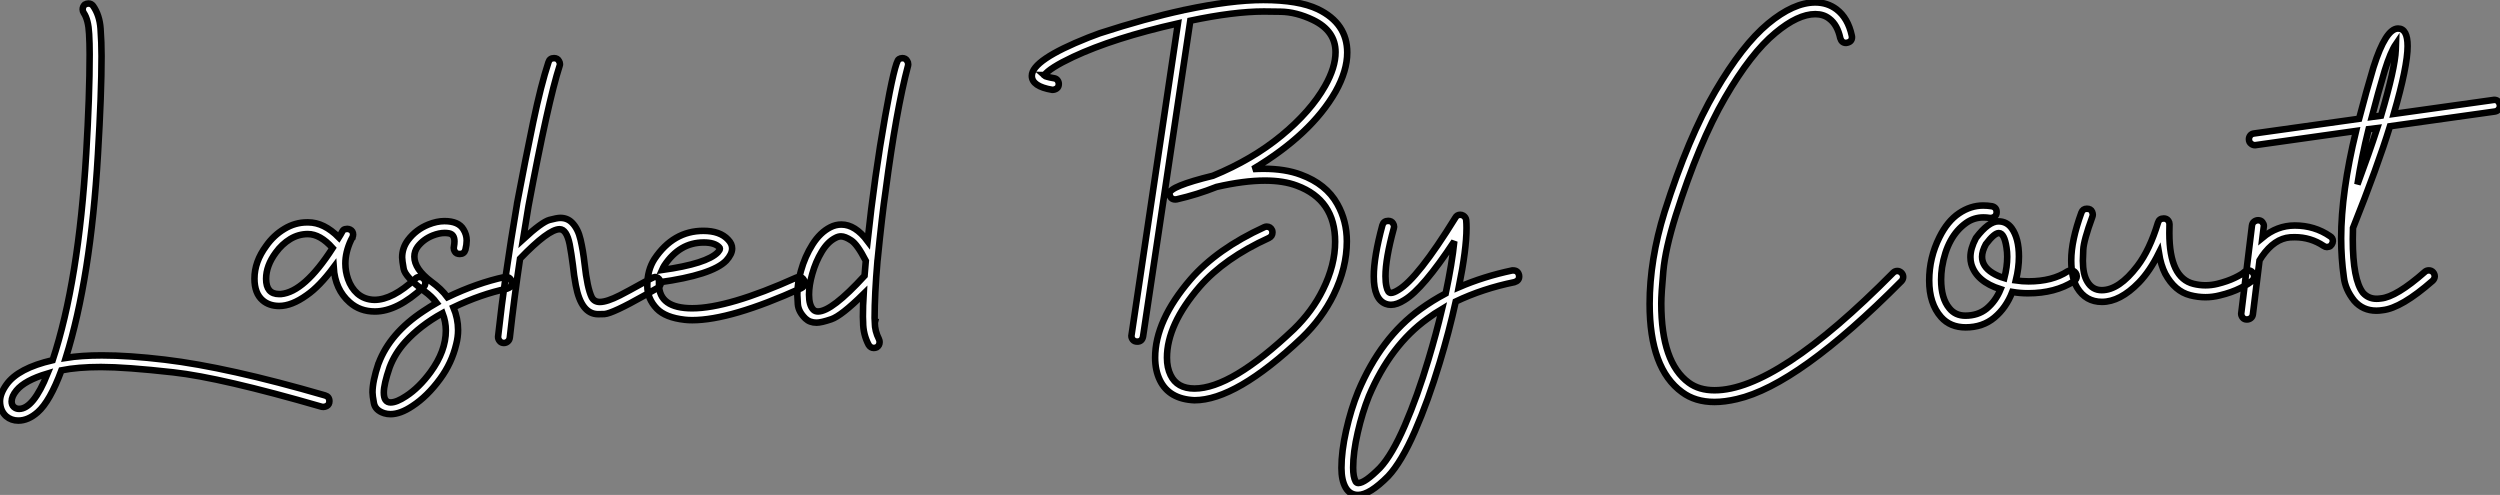
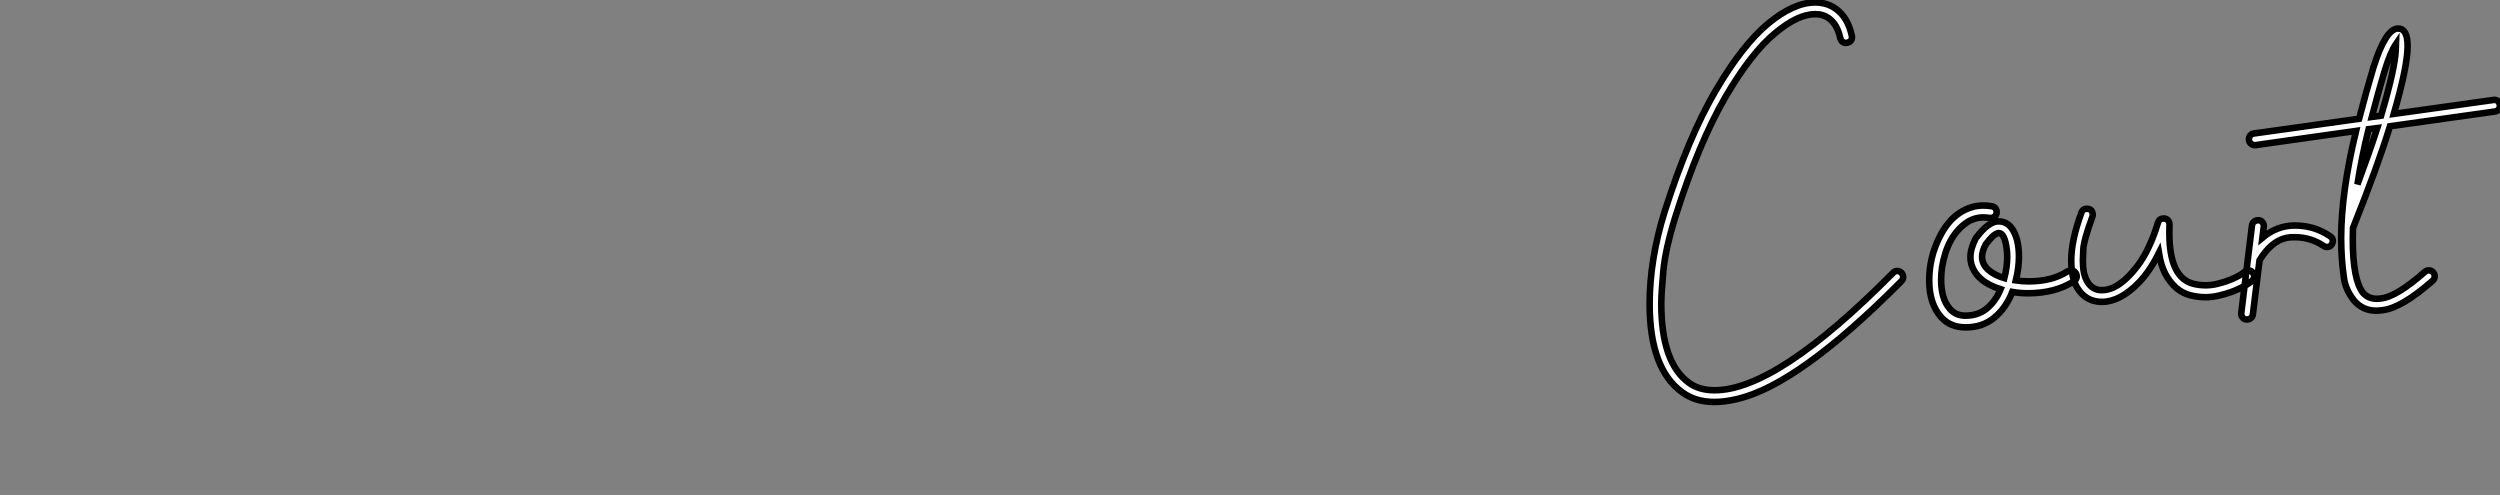
<svg xmlns="http://www.w3.org/2000/svg" viewBox="1.003 -15.048 380.398 75.31">
  <rect x="1.003" y="-15.048" width="380.398" height="75.31" fill="#808080" stroke="none" />
-   <path d="M4.16 12.44L4.16 12.44Q5.66 12.44 7.11 11.16L7.11 11.16Q8.97 9.52 10.72 4.79L10.72 4.79Q13.21 4.29 16.73 4.29L16.73 4.29Q20.48 4.29 27.75 5.10Q35.03 5.91 50.34 10.34L50.34 10.34Q50.45 10.36 50.59 10.36L50.59 10.36Q50.80 10.36 51.08 10.23L51.08 10.23Q51.49 10.01 51.49 9.49L51.49 9.49Q51.49 8.80 50.83 8.61L50.83 8.61Q36.07 4.32 26.44 3.17L26.44 3.17Q20.97 2.52 16.87 2.52L16.87 2.52Q13.73 2.52 11.38 2.90L11.38 2.90Q15.18-9.24 16.27-28.05L16.27-28.05Q16.82-37.32 16.82-43.01L16.82-43.01Q16.82-45.12 16.67-47.20Q16.52-49.27 15.53-50.67L15.53-50.67Q15.26-51.02 14.82-51.02L14.82-51.02Q14.55-51.02 14.27-50.86L14.27-50.86Q13.95-50.56 13.95-50.12L13.95-50.12Q13.95-49.85 14.11-49.60L14.11-49.60Q14.82-48.56 14.93-46.38L14.93-46.38Q15.01-44.98 15.01-43.29L15.01-43.29Q15.01-37.05 14.49-28.22L14.49-28.22Q13.34-8.72 9.38 3.25L9.38 3.25Q4.13 4.46 2.35 6.97L2.35 6.97Q1.37 8.34 1.37 9.52L1.37 9.52Q1.39 10.96 2.32 11.79L2.32 11.79Q3.09 12.44 4.16 12.44ZM4.27 10.66L4.27 10.66Q3.80 10.66 3.47 10.36Q3.14 10.06 3.14 9.52L3.14 9.52Q3.14 8.75 3.88 7.85L3.88 7.85Q5.14 6.32 8.61 5.28L8.61 5.28Q6.45 10.66 4.27 10.66ZM44.11-6.81L44.11-6.81L43.83-6.81Q41.86-6.81 41.86-9.13L41.86-9.13Q41.86-11.13 43.34-13.13L43.34-13.13Q44.27-14.41 45.53-15.18Q46.79-15.94 48.21-15.94L48.21-15.94Q50.09-15.94 51.98-13.81L51.98-13.81Q47.69-7.14 44.11-6.81ZM58.41-4.16L58.41-4.16Q61.82-4.16 65.82-7.88L65.82-7.88Q66.09-8.12 66.09-8.53L66.09-8.53Q66.09-8.86 65.84-9.13Q65.60-9.41 65.19-9.41L65.19-9.41Q64.83-9.41 64.59-9.16L64.59-9.16Q61.09-5.93 58.35-5.93L58.35-5.93Q56.82-5.96 55.75-6.89L55.75-6.89Q54.80-7.74 54.33-9.08L54.33-9.08Q53.92-10.25 53.92-11.46L53.92-11.46Q53.92-13.18 54.77-15.01L54.77-15.01Q54.93-15.34 54.99-15.39L54.99-15.39L54.99-15.42Q55.10-15.64 55.10-15.86L55.10-15.86Q55.10-16.41 54.63-16.63L54.63-16.63Q54.41-16.73 54.20-16.73L54.20-16.73Q54.09-16.73 53.85-16.68Q53.62-16.63 53.46-16.34Q53.29-16.05 53.17-15.82Q53.05-15.59 52.94-15.42L52.94-15.42Q50.67-17.72 48.26-17.72L48.26-17.72L48.10-17.72Q46.27-17.72 44.64-16.73Q43.01-15.75 41.89-14.16L41.89-14.16Q40.09-11.73 40.09-9.16L40.09-9.16Q40.09-6.92 41.34-5.85L41.34-5.85Q42.33-5.00 43.86-5.00L43.86-5.00Q45.75-5.00 48.04-6.64L48.04-6.64Q49.98-7.98 52.14-10.88L52.14-10.88Q52.36-7.49 54.58-5.55L54.58-5.55Q56.14-4.16 58.41-4.16ZM60.79 11.46L60.79 11.46Q62.29 11.46 64.12 10.23L64.12 10.23Q66.39 8.75 68.33 6.10L68.33 6.10Q70.11 3.69 70.79 0.82L70.79 0.82Q71.07-0.27 71.07-1.34L71.07-1.34Q71.07-3.09 70.36-4.79L70.36-4.79Q74.59-6.81 78.53-7.63L78.53-7.63Q79.24-7.85 79.24-8.53L79.24-8.53L79.24-8.70Q79.02-9.41 78.34-9.41L78.34-9.41L78.18-9.41Q73.96-8.50 69.45-6.34L69.45-6.34Q68.52-7.60 66.96-8.72L66.96-8.72Q64.42-10.64 64.42-12.50L64.42-12.50Q64.42-13.32 64.91-14L64.91-14Q65.79-15.15 67.21-15.72L67.21-15.72Q68.20-16.11 69.04-16.11L69.04-16.11Q69.40-16.11 69.70-16.05L69.70-16.05Q70.52-15.89 70.52-14.82L70.52-14.82Q70.52-14.46 70.44-14.03L70.44-14.03L70.41-13.81Q70.41-13.56 70.57-13.29L70.57-13.29Q70.77-12.91 71.34-12.91L71.34-12.91Q72.00-12.91 72.19-13.56L72.19-13.56Q72.38-14.33 72.38-14.96L72.38-14.96Q72.38-15.86 71.89-16.65L71.89-16.65Q71.15-17.91 68.99-17.91L68.99-17.91Q67.84-17.91 66.55-17.39L66.55-17.39Q64.67-16.63 63.46-15.04L63.46-15.04Q62.56-13.84 62.56-12.39L62.56-12.39Q62.56-11.92 62.79-10.66Q63.03-9.41 65.93-7.27L65.93-7.27Q67.10-6.43 67.81-5.47L67.81-5.47Q66.77-4.87 65.79-4.21L65.79-4.21Q60.70-0.85 58.98 3.72L58.98 3.72L58.95 3.77Q58.05 6.45 58.05 8.15L58.05 8.15Q58.05 8.64 58.26 9.76Q58.46 10.88 59.83 11.32L59.83 11.32Q60.29 11.46 60.79 11.46ZM60.81 9.68L60.81 9.68Q59.77 9.68 59.77 8.18L59.77 8.18Q59.77 6.92 60.65 4.35L60.65 4.35Q61.44 2.24 63.05 0.46L63.05 0.46Q65.30-2.02 68.71-3.91L68.71-3.91Q69.21-2.60 69.21-1.26L69.21-1.26Q69.21 1.86 66.88 5.06L66.88 5.06Q65.13 7.44 63.16 8.72L63.16 8.72Q61.71 9.68 60.81 9.68ZM78.04 0.63L78.04 0.63Q78.37 0.63 78.63 0.41Q78.89 0.19 78.94-0.19L78.94-0.19Q79.63-6.40 80.50-12.20L80.50-12.20Q84.82-16.68 86.52-16.68L86.52-16.68Q87.58-16.68 88.05-14.38L88.05-14.38Q88.32-12.93 88.54-11.21L88.54-11.21Q88.70-9.63 88.98-8.15L88.98-8.15Q89.80-3.75 92.39-3.75L92.39-3.75L93.35-3.77Q94.58-3.86 99.50-6.64L99.50-6.64L101.42-7.74Q101.91-8.01 101.91-8.50L101.91-8.50Q101.91-8.72 101.77-8.94L101.77-8.94Q101.50-9.41 101.01-9.41L101.01-9.41Q100.76-9.41 98.68-8.23L98.68-8.23L98.63-8.20Q97.13-7.36 95.70-6.62L95.70-6.62Q93.71-5.61 92.64-5.61L92.64-5.61Q91.79-5.61 91.41-6.32L91.41-6.32Q90.73-7.71 90.32-11.43L90.32-11.43Q90.10-13.40 89.71-15.08Q89.33-16.76 88.40-17.69L88.40-17.69Q87.69-18.40 86.63-18.40L86.63-18.40Q86.13-18.40 84.97-18.09Q83.81-17.77 80.96-15.15L80.96-15.15L81.79-20.23Q84.77-36.12 86.52-41.54L86.52-41.54Q86.57-41.67 86.57-41.81L86.57-41.81Q86.57-42.03 86.43-42.27L86.43-42.27Q86.21-42.71 85.67-42.71L85.67-42.71Q85.01-42.71 84.82-42.08L84.82-42.08Q83.70-38.69 82.51-33.02Q81.32-27.34 80.04-20.56L80.04-20.56L80.04-20.51Q78.15-9.46 77.16-0.36L77.16-0.36L77.16-0.27Q77.16 0.05 77.40 0.34Q77.63 0.63 78.04 0.63ZM80.04-20.51L80.04-20.51ZM102.10-10.47L102.10-10.47Q102.27-10.86 102.46-11.16L102.46-11.16Q104.78-14.66 108.45-14.66L108.45-14.66Q110.14-14.66 110.82-13.92L110.82-13.92Q110.91-13.84 110.91-13.73L110.91-13.73Q110.91-13.51 110.61-13.18L110.61-13.18Q108.94-11.43 102.10-10.47ZM106.70-2.84L106.70-2.84Q112.55-2.84 123.29-7.71L123.29-7.71Q123.81-7.96 123.81-8.50L123.81-8.50Q123.81-8.70 123.73-8.89L123.73-8.89Q123.48-9.41 122.94-9.41L122.94-9.41Q122.75-9.41 122.55-9.32L122.55-9.32Q112.16-4.65 106.70-4.65L106.70-4.65Q101.64-4.65 101.64-8.29L101.64-8.29L101.64-8.59Q109.73-9.71 111.86-11.89L111.86-11.89Q112.77-12.88 112.77-13.75L112.77-13.75Q112.77-14.46 112.16-15.09L112.16-15.09Q110.93-16.43 108.39-16.43L108.39-16.43Q103.82-16.43 100.95-12.14L100.95-12.14Q99.86-10.45 99.86-8.09L99.86-8.09Q99.86-6.10 101.31-4.59L101.31-4.59Q102.62-3.23 105.57-2.90L105.57-2.90Q106.09-2.84 106.70-2.84ZM134.31 1.39L134.31 1.39Q134.56 1.39 134.78 1.29L134.78 1.29Q135.21 1.01 135.21 0.49L135.21 0.49Q135.21 0.27 135.11 0.05L135.11 0.05Q134.48-1.20 134.48-2.46L134.48-2.46L134.50-2.54L134.48-2.54L134.45-3.17Q134.45-6.75 134.89-11.92L134.89-11.92L134.91-12.03Q135.57-18.73 136.14-22.61L136.14-22.61Q137.73-34.75 139.54-41.59L139.54-41.59L139.56-41.81Q139.56-42.05 139.40-42.30L139.40-42.30Q139.18-42.71 138.66-42.71L138.66-42.71Q138.41-42.71 138.14-42.55L138.14-42.55Q137.54-42.22 136.04-33.77L136.04-33.77Q134.45-24.86 133.38-14.88L133.38-14.88Q131.50-17.39 129.39-17.39L129.39-17.39Q128.52-17.39 127.72-16.98L127.72-16.98Q126.16-16.19 125.00-14.36Q123.84-12.52 123.24-10.34L123.24-10.34Q122.69-8.42 122.69-6.70L122.69-6.70Q122.69-6.40 122.77-5.26Q122.86-4.13 123.92-3.09L123.92-3.09Q124.58-2.46 125.62-2.46L125.62-2.46Q126.33-2.46 127.86-2.98Q129.39-3.50 132.78-6.84L132.78-6.84Q132.67-5.03 132.67-3.36L132.67-3.36L132.70-2.54Q132.70-0.68 133.55 0.93L133.55 0.93Q133.85 1.39 134.31 1.39ZM125.84-4.16L125.84-4.16Q125.40-4.16 125.13-4.43L125.13-4.43Q124.47-5.09 124.47-6.73L124.47-6.73Q124.47-8.15 124.96-9.87L124.96-9.87Q125.48-11.73 126.40-13.25Q127.31-14.77 128.52-15.37L128.52-15.37Q128.93-15.59 129.34-15.59L129.34-15.59Q129.96-15.59 130.89-14.98Q131.82-14.38 133.11-11.87L133.11-11.87L132.92-9.60Q127.94-4.16 125.84-4.16Z" fill="white" stroke="black" transform="translate(0 0) scale(1 1) translate(-0.367 36.508)" />
-   <path d="M26.11 10.34L26.11 10.34Q32.43 10.34 42.46 0.85L42.46 0.85Q45.55-2.13 47.30-5.71L47.30-5.71Q49.30-9.82 49.30-13.84L49.30-13.84Q49.30-16.95 47.85-19.52L47.85-19.52Q46.16-22.56 42.30-23.98L42.30-23.98Q39.92-24.88 36.59-24.88L36.59-24.88Q35.82-24.88 35.03-24.83L35.03-24.83Q43.86-30.11 47.58-36.61L47.58-36.61Q49.36-39.79 49.36-42.57L49.36-42.57Q49.36-47.00 44.90-49.16L44.90-49.16Q41.95-50.56 36.59-50.56L36.59-50.56Q31.69-50.56 24.61-49.05L24.61-49.05Q24.50-49.05 24.39-49L24.39-49Q18.79-47.80 11.70-45.50L11.70-45.50Q11.35-45.39 9.95-44.84L9.95-44.84Q1.37-41.43 1.37-39.02L1.37-39.02Q1.37-37.41 4.48-36.89L4.48-36.89Q4.87-36.89 5.17-37.11Q5.47-37.32 5.47-37.79L5.47-37.79Q5.47-38.09 5.28-38.35Q5.09-38.61 4.73-38.66L4.73-38.66Q3.45-38.86 3.14-39.16L3.14-39.16Q3.20-39.16 3.20-39.14Q3.20-39.13 3.25-39.10L3.25-39.10Q4.05-40.20 7.63-41.89L7.63-41.89Q13.81-44.79 23.60-47.00L23.60-47.00L16.52 0.55Q16.52 0.85 16.73 1.13Q16.95 1.42 17.42 1.42L17.42 1.42Q18.13 1.42 18.29 0.66L18.29 0.66L25.48-47.41Q32.13-48.81 36.67-48.81L36.67-48.81Q36.83-48.81 39.21-48.78Q41.59-48.75 44.16-47.52L44.16-47.52Q47.58-45.86 47.58-42.63L47.58-42.63Q47.58-40.30 45.99-37.49L45.99-37.49Q43.80-33.61 39.36-29.94Q34.92-26.28 28.93-23.82L28.93-23.82Q22.31-22.20 22.31-21.11L22.31-21.11Q22.42-20.21 23.19-20.21L23.19-20.21L23.41-20.23Q26.55-20.95 29.48-22.12L29.48-22.12Q33.66-23.08 36.83-23.08L36.83-23.08Q39.68-23.08 41.70-22.31L41.70-22.31Q47.52-20.15 47.52-13.78L47.52-13.78Q47.52-10.23 45.66-6.48L45.66-6.48Q44.05-3.20 41.23-0.46L41.23-0.46Q31.72 8.56 26.11 8.56L26.11 8.56Q23.46 8.56 22.48 6.51L22.48 6.51Q21.93 5.39 21.93 3.88L21.93 3.88Q21.93-1.18 26.91-6.95L26.91-6.95Q30.68-11.27 37.46-14.36L37.46-14.36Q37.98-14.63 37.98-15.18L37.98-15.18Q37.98-15.37 37.93-15.53L37.93-15.53Q37.68-16.08 37.11-16.08L37.11-16.08Q36.91-16.08 36.75-16.00L36.75-16.00Q29.53-12.69 25.51-8.04L25.51-8.04Q20.13-1.78 20.13 3.86L20.13 3.86Q20.13 5.80 20.86 7.30L20.86 7.30Q22.26 10.17 26.11 10.34ZM51.00 24.75L51.00 24.75Q52.77 24.75 55.59 21.90L55.59 21.90Q57.61 19.74 59.65 15.07Q61.69 10.39 63.41 4.68L63.41 4.68Q64.86-0.08 65.87-4.68L65.87-4.68Q69.97-6.64 74.81-7.63L74.81-7.63Q75.52-7.85 75.52-8.48L75.52-8.48L75.50-8.70Q75.33-9.41 74.62-9.41L74.62-9.41L74.46-9.41Q70.14-8.50 66.34-6.86L66.34-6.86Q67.51-12.63 67.51-15.86L67.51-15.86Q67.51-16.52 67.46-17.09L67.46-17.09Q67.40-17.50 67.02-17.75L67.02-17.75Q66.80-17.88 66.55-17.88L66.55-17.88Q66.06-17.88 65.82-17.45L65.82-17.45Q60.07-8.15 57.12-6.43L57.12-6.43Q56.41-5.99 56-5.99L56-5.99Q55.54-5.99 55.34-6.92L55.34-6.92Q55.18-7.60 55.18-8.53L55.18-8.53Q55.18-11.18 56.44-15.80L56.44-15.80L56.49-16.08Q56.49-16.30 56.33-16.57L56.33-16.57Q56.11-16.95 55.59-16.95L55.59-16.95Q54.91-16.95 54.71-16.30L54.71-16.30Q53.40-11.46 53.40-8.50L53.40-8.50Q53.40-5.00 55.23-4.32L55.23-4.32Q55.59-4.18 56-4.18L56-4.18Q56.93-4.18 58.08-4.92L58.08-4.92Q60.87-6.59 65.65-13.84L65.65-13.84Q65.32-10.53 64.34-5.91L64.34-5.91Q62.32-4.84 60.51-3.53L60.51-3.53Q54.47 0.82 51.02 9.02L51.02 9.02Q49.93 11.68 49.19 14.96L49.19 14.96Q48.48 18.13 48.48 20.64L48.48 20.64Q48.48 22.53 49.12 23.64Q49.77 24.75 51.00 24.75ZM51.05 22.94L51.05 22.94Q50.78 22.94 50.64 22.70L50.64 22.70Q50.26 22.01 50.26 20.59L50.26 20.59Q50.26 18.27 50.96 15.24Q51.65 12.22 52.66 9.71L52.66 9.71Q55.95 1.97 61.58-2.08L61.58-2.08Q62.64-2.87 63.79-3.55L63.79-3.55Q62.89 0.25 61.71 4.16L61.71 4.16Q60.05 9.71 58.12 14.18Q56.19 18.65 54.33 20.64L54.33 20.64Q52.04 22.94 51.05 22.94Z" fill="white" stroke="black" transform="translate(157.004 0) scale(1 1) translate(-0.367 35.512)" />
  <path d="M11.24 10.61L11.24 10.61Q12.80 10.61 14.66 10.17L14.66 10.17Q24.01 8.01 39.70-7.79L39.70-7.79Q39.95-8.07 39.95-8.42L39.95-8.42Q39.95-8.78 39.68-9.05Q39.40-9.32 39.05-9.32L39.05-9.32Q38.69-9.32 38.42-9.05L38.42-9.05Q20.73 8.83 11.24 8.83L11.24 8.83Q8.89 8.83 7.33 7.68L7.33 7.68Q3.14 4.62 3.14-4.38L3.14-4.38Q3.14-5.85 3.45-9.26Q3.75-12.66 5.36-17.80L5.36-17.80Q8.89-28.88 12.84-35.68Q16.79-42.49 20.51-45.55L20.51-45.55Q23.93-48.40 26.58-48.40L26.58-48.40Q27.84-48.40 28.71-47.71L28.71-47.71Q29.94-46.79 30.38-44.73L30.38-44.73Q30.60-44.02 31.25-44.02L31.25-44.02Q32.16-44.13 32.16-44.90L32.16-44.90L32.13-45.12Q31.55-47.82 29.80-49.14L29.80-49.14Q28.41-50.18 26.58-50.18L26.58-50.18Q23.27-50.18 19.37-46.94Q15.48-43.70 11.38-36.70Q7.27-29.70 3.64-18.32L3.64-18.32Q1.37-11.02 1.37-4.32L1.37-4.32Q1.37 5.55 6.32 9.13L6.32 9.13Q8.31 10.61 11.24 10.61ZM49.46-0.74L49.46-0.74Q52.04-0.74 53.83-2.23Q55.62-3.72 56.55-6.13L56.55-6.13Q57.72-5.93 58.95-5.93L58.95-5.93Q63.08-5.93 65.95-7.77L65.95-7.77Q66.36-8.04 66.36-8.53L66.36-8.53Q66.36-8.78 66.20-9.02L66.20-9.02Q65.90-9.41 65.49-9.41L65.49-9.41Q65.21-9.41 64.97-9.27L64.97-9.27Q62.64-7.74 59.04-7.74L59.04-7.74Q58.05-7.74 57.09-7.88L57.09-7.88Q57.56-9.79 57.56-11.51L57.56-11.51Q57.56-14.30 56.46-15.83L56.46-15.83Q55.70-16.87 54.44-16.87L54.44-16.87Q52.94-16.87 51.05-14.38L51.05-14.38L51.00-14.30Q50.18-12.74 50.18-11.43L50.18-11.43Q50.18-10.88 50.31-10.39L50.31-10.39Q51.08-7.71 54.77-6.54L54.77-6.54Q54.03-4.73 52.64-3.58L52.64-3.58Q51.32-2.52 49.41-2.52L49.41-2.52Q47.88-2.52 46.98-3.64L46.98-3.64Q45.72-5.14 45.72-8.01L45.72-8.01Q45.72-8.91 45.86-9.87L45.86-9.87Q46.62-14.57 49.55-16.65L49.55-16.65Q50.72-17.47 52.17-17.47L52.17-17.47Q52.64-17.47 53.13-17.39L53.13-17.39L53.29-17.39Q53.54-17.39 53.81-17.55L53.81-17.55Q54.17-17.80 54.17-18.27L54.17-18.27Q54.17-19.00 53.46-19.17L53.46-19.17Q52.77-19.28 52.12-19.28L52.12-19.28Q50.20-19.28 48.44-18.09Q46.68-16.90 45.47-14.46L45.47-14.46Q43.91-11.35 43.91-7.88L43.91-7.88Q43.91-4.35 45.72-2.30L45.72-2.30Q47.11-0.74 49.46-0.74ZM55.34-8.23L55.34-8.23Q54.33-8.53 53.54-9.02L53.54-9.02Q51.95-10.01 51.95-11.48L51.95-11.48Q51.95-12.33 52.53-13.40L52.53-13.40Q53.81-15.09 54.50-15.09L54.50-15.09Q55.34-15.09 55.67-12.88L55.67-12.88Q55.78-12.20 55.78-11.48L55.78-11.48Q55.78-9.95 55.34-8.23ZM70.19-4.62L70.19-4.62Q72.95-4.62 75.82-7.57L75.82-7.57Q77.49-9.30 78.86-12.06L78.86-12.06Q79.16-10.20 79.82-8.91L79.82-8.91Q81.27-6.23 83.62-5.63L83.62-5.63Q84.79-5.33 85.94-5.33L85.94-5.33Q87.04-5.33 88.13-5.61L88.13-5.61Q89.93-6.04 91.29-6.73Q92.64-7.41 93.08-7.88L93.08-7.88Q93.35-8.15 93.35-8.50L93.35-8.50Q93.35-8.86 93.09-9.13Q92.83-9.41 92.48-9.41L92.48-9.41Q92.12-9.41 91.85-9.16L91.85-9.16Q91.49-8.80 90.38-8.27Q89.28-7.74 87.75-7.36L87.75-7.36Q86.84-7.14 85.94-7.14L85.94-7.14Q85.04-7.14 84.14-7.36L84.14-7.36Q80.45-8.26 80.45-15.09L80.45-15.09L80.47-16.46Q80.47-16.71 80.31-16.95L80.31-16.95Q80.06-17.31 79.60-17.31L79.60-17.31Q78.91-17.31 78.72-16.68L78.72-16.68Q77.46-12.52 75.58-10.06L75.58-10.06Q72.79-6.40 70.16-6.40L70.16-6.40Q68.74-6.40 67.98-7.68L67.98-7.68Q67.29-8.80 67.29-10.88L67.29-10.88Q67.29-11.16 67.35-12.54Q67.40-13.92 68.74-17.58L68.74-17.58Q68.80-17.75 68.80-17.91L68.80-17.91Q68.80-18.07 68.69-18.35L68.69-18.35Q68.50-18.79 67.89-18.79L67.89-18.79Q67.29-18.79 67.07-18.21L67.07-18.21Q65.52-13.95 65.52-10.94L65.52-10.94Q65.52-8.31 66.42-6.78L66.42-6.78Q67.73-4.62 70.19-4.62ZM92.23-1.94L92.23-1.94Q92.59-1.94 92.85-2.15Q93.11-2.35 93.16-2.73L93.16-2.73L94.17-10.94Q94.34-11.24 94.55-11.54L94.55-11.54Q96.44-14.25 98.82-14.44L98.82-14.44L99.53-14.46Q101.94-14.46 103.93-13.13L103.93-13.13Q104.18-12.96 104.43-12.96L104.43-12.96Q104.54-12.96 104.75-13.02Q104.97-13.07 105.15-13.34Q105.33-13.62 105.33-13.86L105.33-13.86Q105.33-14.36 104.92-14.60L104.92-14.60Q102.54-16.24 99.53-16.24L99.53-16.24Q96.85-16.24 94.61-14.38L94.61-14.38L94.83-16.19Q94.83-16.46 94.61-16.75Q94.39-17.04 93.95-17.04L93.95-17.04Q93.63-17.04 93.35-16.83Q93.08-16.63 93.02-16.24L93.02-16.24L91.38-2.82Q91.38-2.52 91.60-2.23Q91.82-1.94 92.23-1.94ZM111.95-3.28L111.95-3.28Q112.41-3.28 112.90-3.36L112.90-3.36Q115.75-3.66 120.53-7.85L120.53-7.85Q120.80-8.12 120.83-8.48L120.83-8.48Q120.83-8.83 120.59-9.12Q120.34-9.41 119.93-9.41L119.93-9.41Q119.57-9.41 119.33-9.19L119.33-9.19Q114.98-5.36 112.63-5.14L112.63-5.14Q112.30-5.09 111.97-5.09L111.97-5.09Q110.74-5.09 109.92-5.99L109.92-5.99Q108.36-7.98 108.36-14.16L108.36-14.16L108.39-15.86Q112.14-25.24 114.02-31.34L114.02-31.34L129.96-33.58Q130.35-33.63 130.55-33.91Q130.76-34.18 130.76-34.51L130.76-34.51L130.73-34.59Q130.57-35.36 129.88-35.36L129.88-35.36L114.60-33.22Q116.70-40.47 116.70-43.53L116.70-43.53Q116.70-46.21 115.25-46.21L115.25-46.21Q113.37-46.21 111.51-40.33L111.51-40.33Q110.39-36.59 109.32-32.48L109.32-32.48L93.32-30.24Q92.94-30.19 92.75-29.93Q92.56-29.67 92.56-29.37L92.56-29.37Q92.56-28.90 92.91-28.66L92.91-28.66Q93.16-28.46 93.49-28.46L93.49-28.46L108.86-30.63Q106.59-21.30 106.59-14.30L106.59-14.30Q106.59-11.27 107.00-8.37L107.00-8.37Q107.21-6.51 108.58-4.79L108.58-4.79Q109.89-3.28 111.95-3.28ZM112.66-32.95L111.26-32.76Q112.22-36.45 113.23-39.84L113.23-39.84Q114.11-42.66 114.93-43.86L114.93-43.86L114.90-42.96Q114.79-40.14 112.66-32.95L112.66-32.95ZM109.07-22.50L109.07-22.50Q109.68-26.50 110.77-30.90L110.77-30.90L112.08-31.06Q110.88-27.37 109.07-22.50Z" fill="white" stroke="black" transform="translate(251.008 0) scale(1 1) translate(-0.367 35.504)" />
</svg>